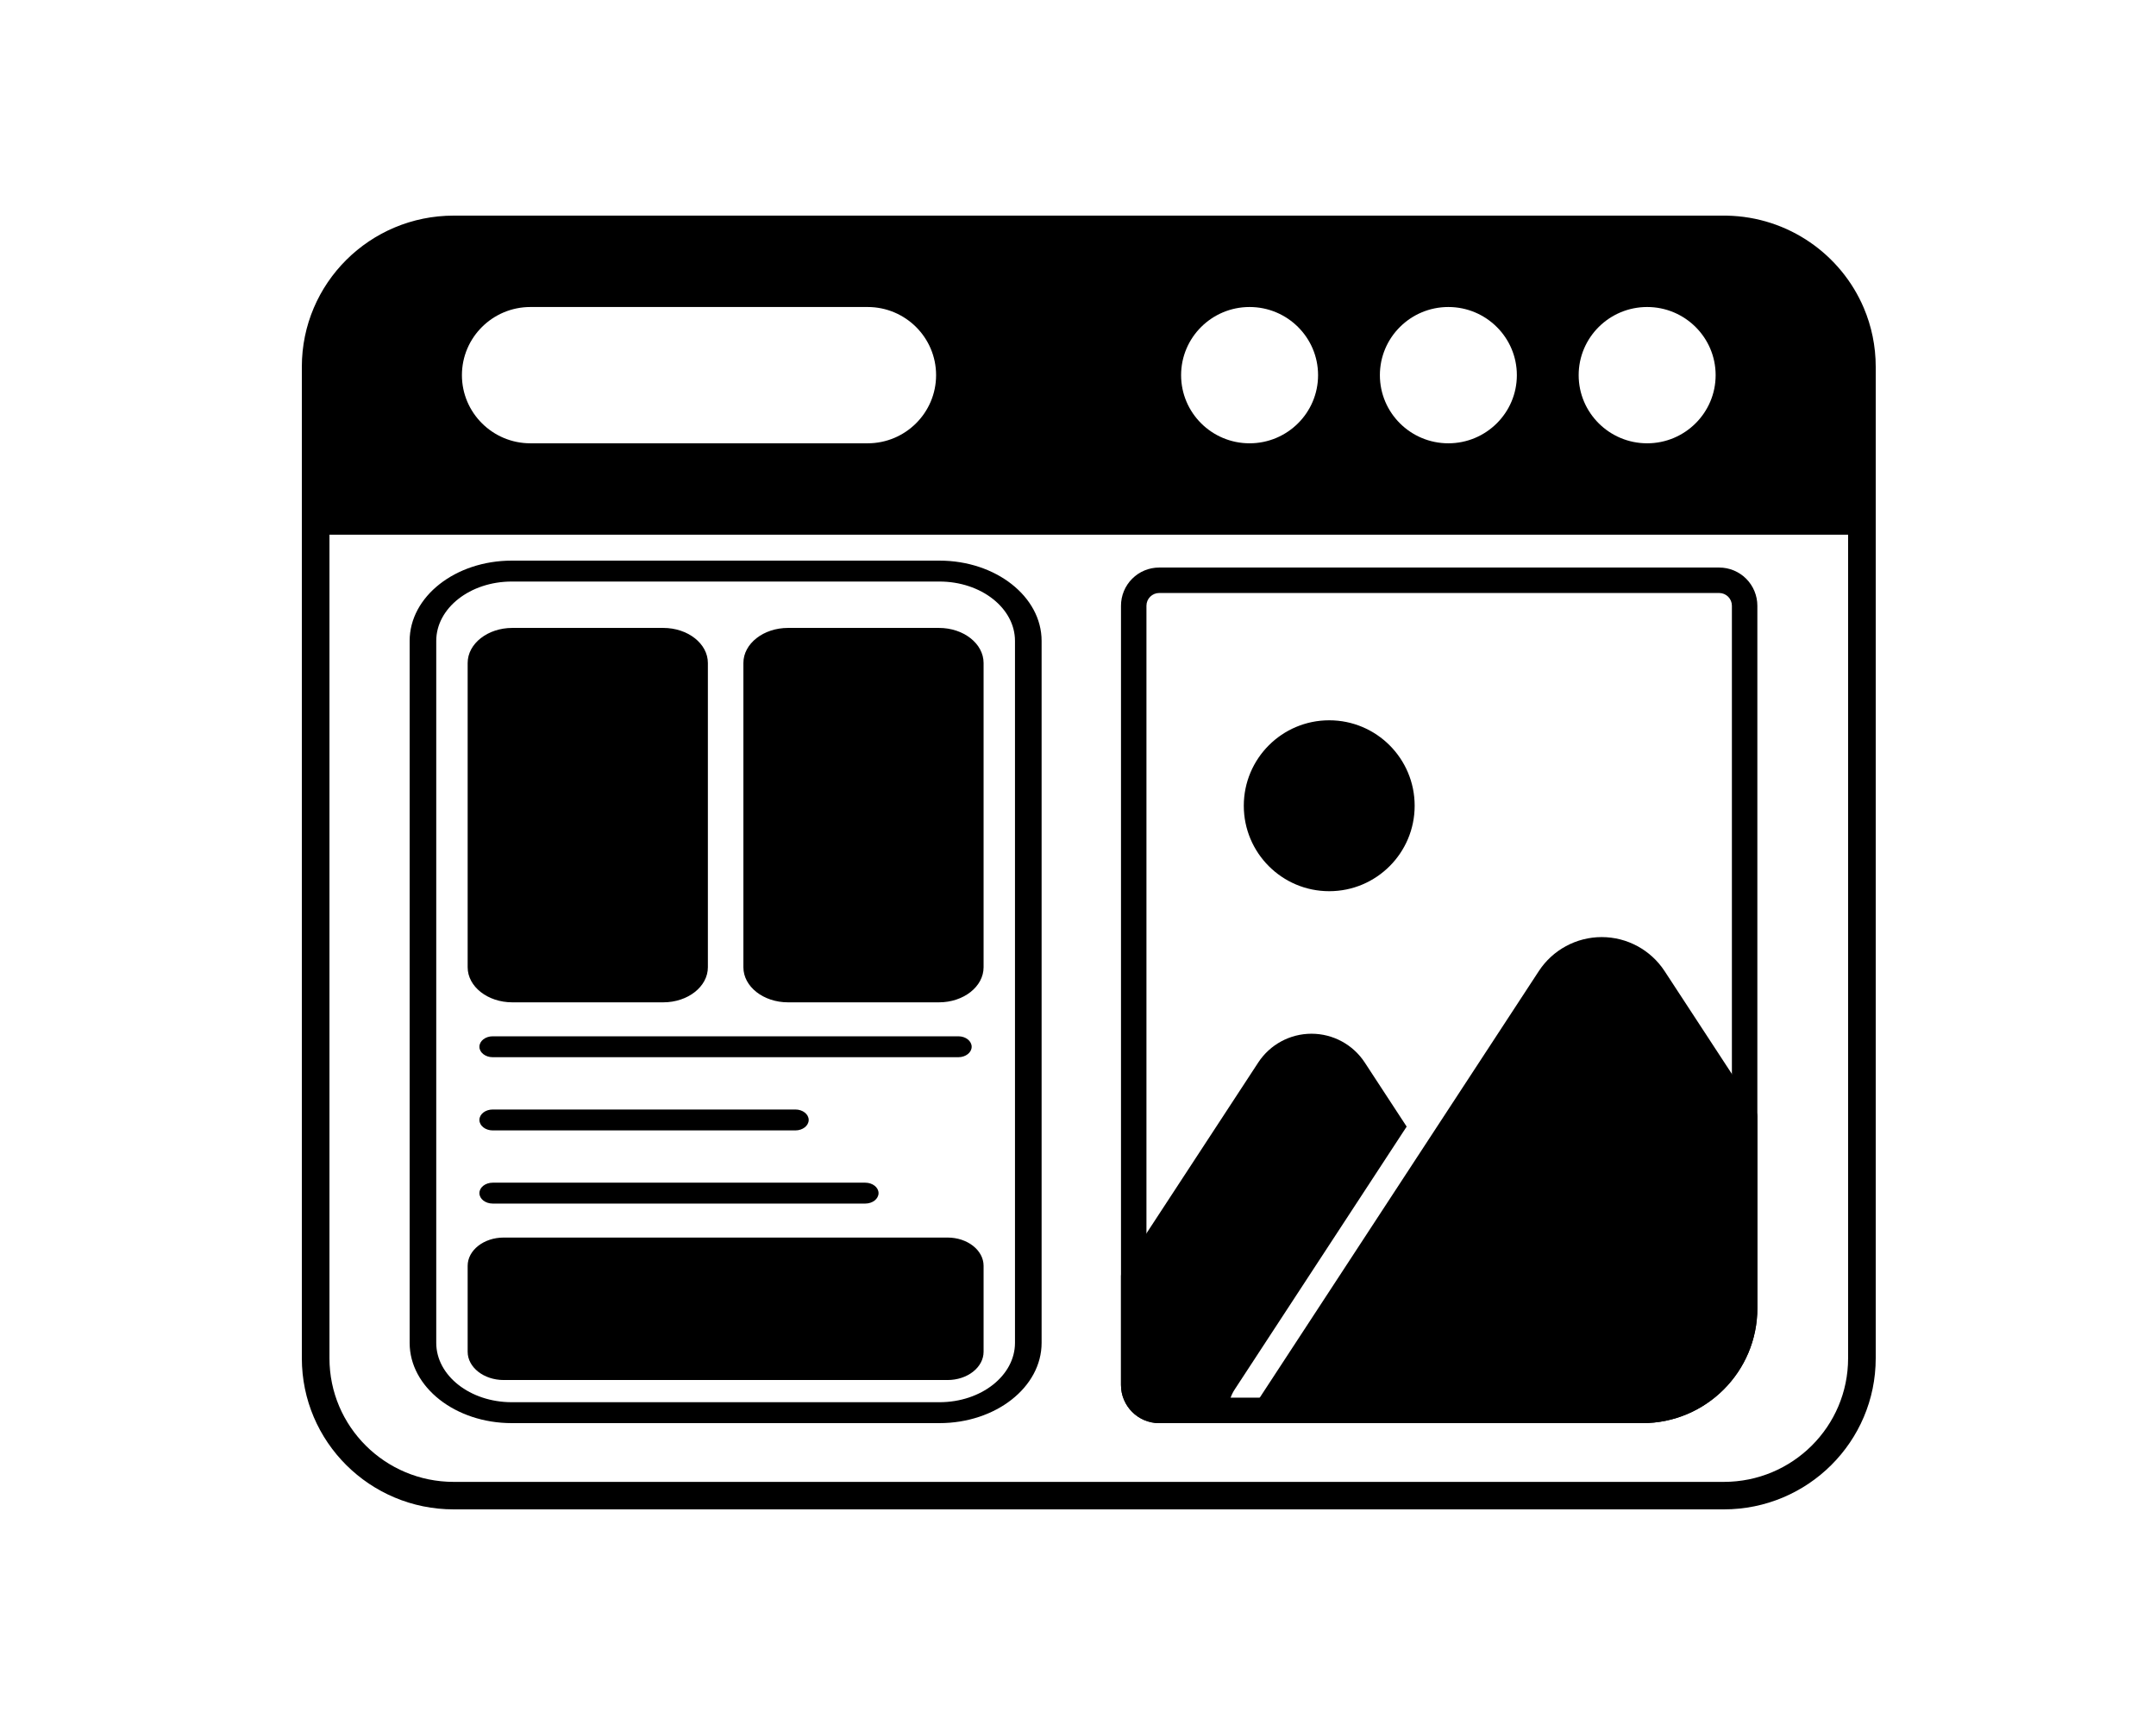
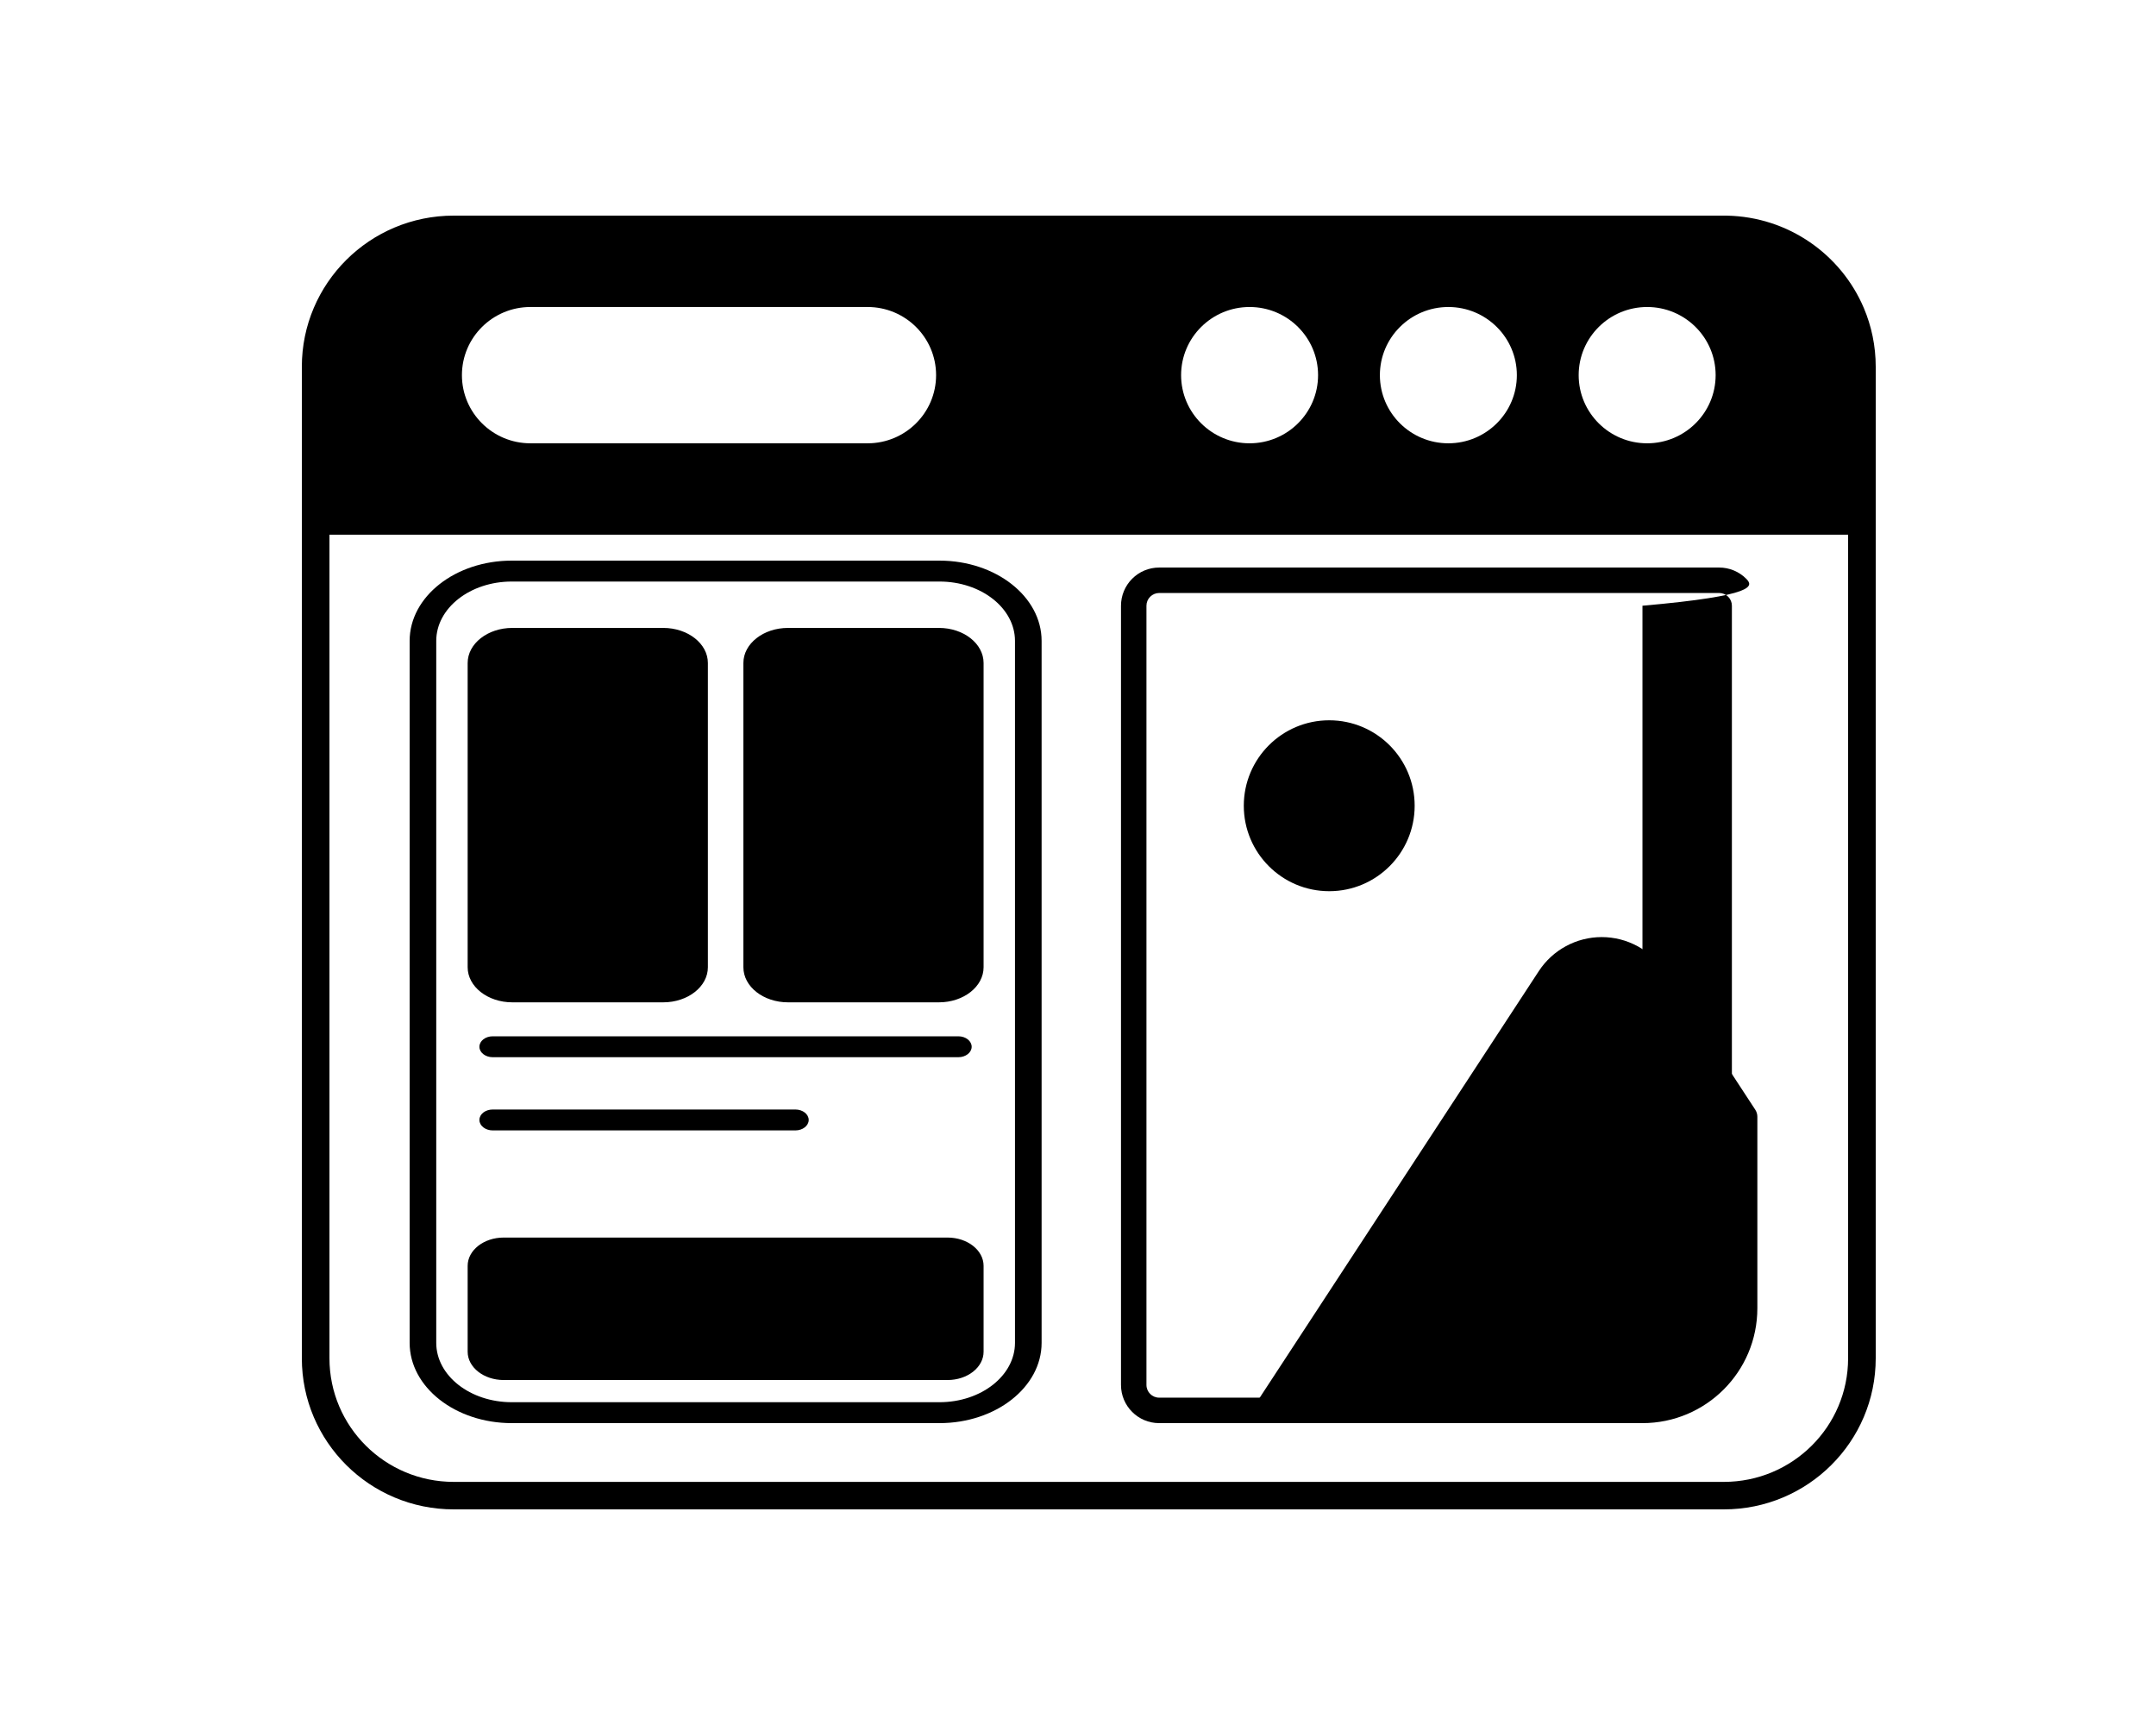
<svg xmlns="http://www.w3.org/2000/svg" width="100" height="80" viewBox="0 0 100 80" fill="none">
  <path fill-rule="evenodd" clip-rule="evenodd" d="M86.447 14.281C86.803 15.12 87 16.042 87 17.009V62.991C87 66.862 83.846 70 79.956 70H21.044C17.154 70 14 66.862 14 62.991V17.009C14 13.138 17.154 10 21.044 10H79.956C80.002 10 80.047 10 80.092 10.001C82.951 10.055 85.394 11.804 86.447 14.281ZM85.719 24.797H15.281V62.991C15.281 66.158 17.861 68.725 21.044 68.725H79.956C83.139 68.725 85.719 66.158 85.719 62.991V24.797ZM24.602 14.238H40.242C41.995 14.238 43.418 15.654 43.418 17.398C43.418 19.143 41.995 20.559 40.242 20.559H24.602C22.849 20.559 21.425 19.143 21.425 17.398C21.425 15.654 22.849 14.238 24.602 14.238ZM54.782 17.398C54.782 15.654 56.205 14.238 57.958 14.238C59.712 14.238 61.135 15.654 61.135 17.398C61.135 19.143 59.712 20.559 57.958 20.559C56.205 20.559 54.782 19.143 54.782 17.398ZM64.002 17.398C64.002 15.654 65.425 14.238 67.178 14.238C68.931 14.238 70.355 15.654 70.355 17.398C70.355 19.143 68.931 20.559 67.178 20.559C65.425 20.559 64.002 19.143 64.002 17.398ZM73.222 17.398C73.222 15.654 74.646 14.238 76.399 14.238C78.151 14.238 79.575 15.654 79.575 17.398C79.575 19.143 78.151 20.559 76.399 20.559C74.646 20.559 73.222 19.143 73.222 17.398Z" fill="black" />
-   <path fill-rule="evenodd" clip-rule="evenodd" d="M51.994 28.092V64.229C51.994 65.207 52.787 66 53.765 66H76.181C79.124 66 81.51 63.614 81.51 60.671V28.092C81.51 27.622 81.323 27.171 80.991 26.839C80.659 26.507 80.209 26.321 79.739 26.321C75.13 26.321 58.374 26.321 53.765 26.321C53.295 26.321 52.845 26.507 52.513 26.839C52.181 27.171 51.994 27.622 51.994 28.092ZM53.175 28.092C53.175 27.935 53.237 27.785 53.348 27.674C53.459 27.564 53.608 27.501 53.765 27.501H79.739C79.896 27.501 80.046 27.564 80.157 27.674C80.267 27.785 80.329 27.935 80.329 28.092V60.671C80.329 62.962 78.472 64.819 76.181 64.819H53.765C53.439 64.819 53.175 64.555 53.175 64.229V28.092Z" fill="black" />
+   <path fill-rule="evenodd" clip-rule="evenodd" d="M51.994 28.092V64.229C51.994 65.207 52.787 66 53.765 66H76.181V28.092C81.51 27.622 81.323 27.171 80.991 26.839C80.659 26.507 80.209 26.321 79.739 26.321C75.13 26.321 58.374 26.321 53.765 26.321C53.295 26.321 52.845 26.507 52.513 26.839C52.181 27.171 51.994 27.622 51.994 28.092ZM53.175 28.092C53.175 27.935 53.237 27.785 53.348 27.674C53.459 27.564 53.608 27.501 53.765 27.501H79.739C79.896 27.501 80.046 27.564 80.157 27.674C80.267 27.785 80.329 27.935 80.329 28.092V60.671C80.329 62.962 78.472 64.819 76.181 64.819H53.765C53.439 64.819 53.175 64.555 53.175 64.229V28.092Z" fill="black" />
  <path fill-rule="evenodd" clip-rule="evenodd" d="M58.255 65.086C58.136 65.268 58.126 65.499 58.229 65.691C58.332 65.881 58.532 66 58.748 66H76.181C79.124 66 81.51 63.614 81.51 60.671V51.789C81.51 51.674 81.477 51.562 81.414 51.466L77.207 45.036C76.563 44.053 75.466 43.459 74.291 43.459C73.115 43.459 72.018 44.053 71.374 45.036L58.255 65.086Z" fill="black" />
  <path d="M61.652 41.331C63.841 41.331 65.615 39.556 65.615 37.368C65.615 35.179 63.841 33.405 61.652 33.405C59.464 33.405 57.69 35.179 57.69 37.368C57.69 39.556 59.464 41.331 61.652 41.331Z" fill="black" />
-   <path fill-rule="evenodd" clip-rule="evenodd" d="M57.079 66C56.896 65.484 56.961 64.906 57.267 64.44L65.244 52.248L63.3 49.276C62.755 48.443 61.826 47.941 60.83 47.941C59.834 47.941 58.905 48.443 58.36 49.276L52.09 58.858C52.028 58.954 51.994 59.067 51.994 59.182V64.229C51.994 65.207 52.787 66 53.765 66H57.079Z" fill="black" />
  <path fill-rule="evenodd" clip-rule="evenodd" d="M48.312 29.723V62.277C48.312 64.332 46.188 66 43.574 66H23.738C21.123 66 19 64.332 19 62.277V29.723C19 27.668 21.123 26 23.738 26H43.574C46.188 26 48.312 27.668 48.312 29.723ZM47.077 29.723C47.077 28.203 45.507 26.97 43.574 26.97H23.738C21.804 26.97 20.234 28.203 20.234 29.723V62.277C20.234 63.797 21.804 65.03 23.738 65.03H43.574C45.507 65.03 47.077 63.797 47.077 62.277V29.723Z" fill="black" />
  <path fill-rule="evenodd" clip-rule="evenodd" d="M32.833 30.748V44.858C32.833 45.756 31.905 46.485 30.762 46.485H23.763C22.619 46.485 21.691 45.756 21.691 44.858V30.748C21.691 29.85 22.619 29.121 23.763 29.121H30.762C31.905 29.121 32.833 29.85 32.833 30.748ZM45.621 30.748V44.858C45.621 45.756 44.694 46.485 43.55 46.485H36.551C35.408 46.485 34.48 45.756 34.48 44.858V30.748C34.48 29.85 35.408 29.121 36.551 29.121H43.55C44.694 29.121 45.621 29.85 45.621 30.748ZM45.621 58.706V62.689C45.621 63.413 44.873 64.001 43.951 64.001H23.362C22.44 64.001 21.691 63.413 21.691 62.689V58.706C21.691 57.982 22.44 57.394 23.362 57.394H43.951C44.873 57.394 45.621 57.982 45.621 58.706Z" fill="black" />
  <path fill-rule="evenodd" clip-rule="evenodd" d="M22.853 49.03C22.513 49.03 22.236 48.813 22.236 48.546C22.236 48.278 22.513 48.06 22.853 48.06H44.451C44.792 48.06 45.068 48.278 45.068 48.546C45.068 48.813 44.792 49.03 44.451 49.03H22.853Z" fill="black" />
  <path fill-rule="evenodd" clip-rule="evenodd" d="M22.853 52.425C22.513 52.425 22.236 52.207 22.236 51.939C22.236 51.672 22.513 51.455 22.853 51.455H36.892C37.232 51.455 37.509 51.672 37.509 51.939C37.509 52.207 37.232 52.425 36.892 52.425H22.853Z" fill="black" />
-   <path fill-rule="evenodd" clip-rule="evenodd" d="M22.853 55.818C22.513 55.818 22.236 55.601 22.236 55.333C22.236 55.066 22.513 54.849 22.853 54.849H40.132C40.472 54.849 40.749 55.066 40.749 55.333C40.749 55.601 40.472 55.818 40.132 55.818H22.853Z" fill="black" />
</svg>